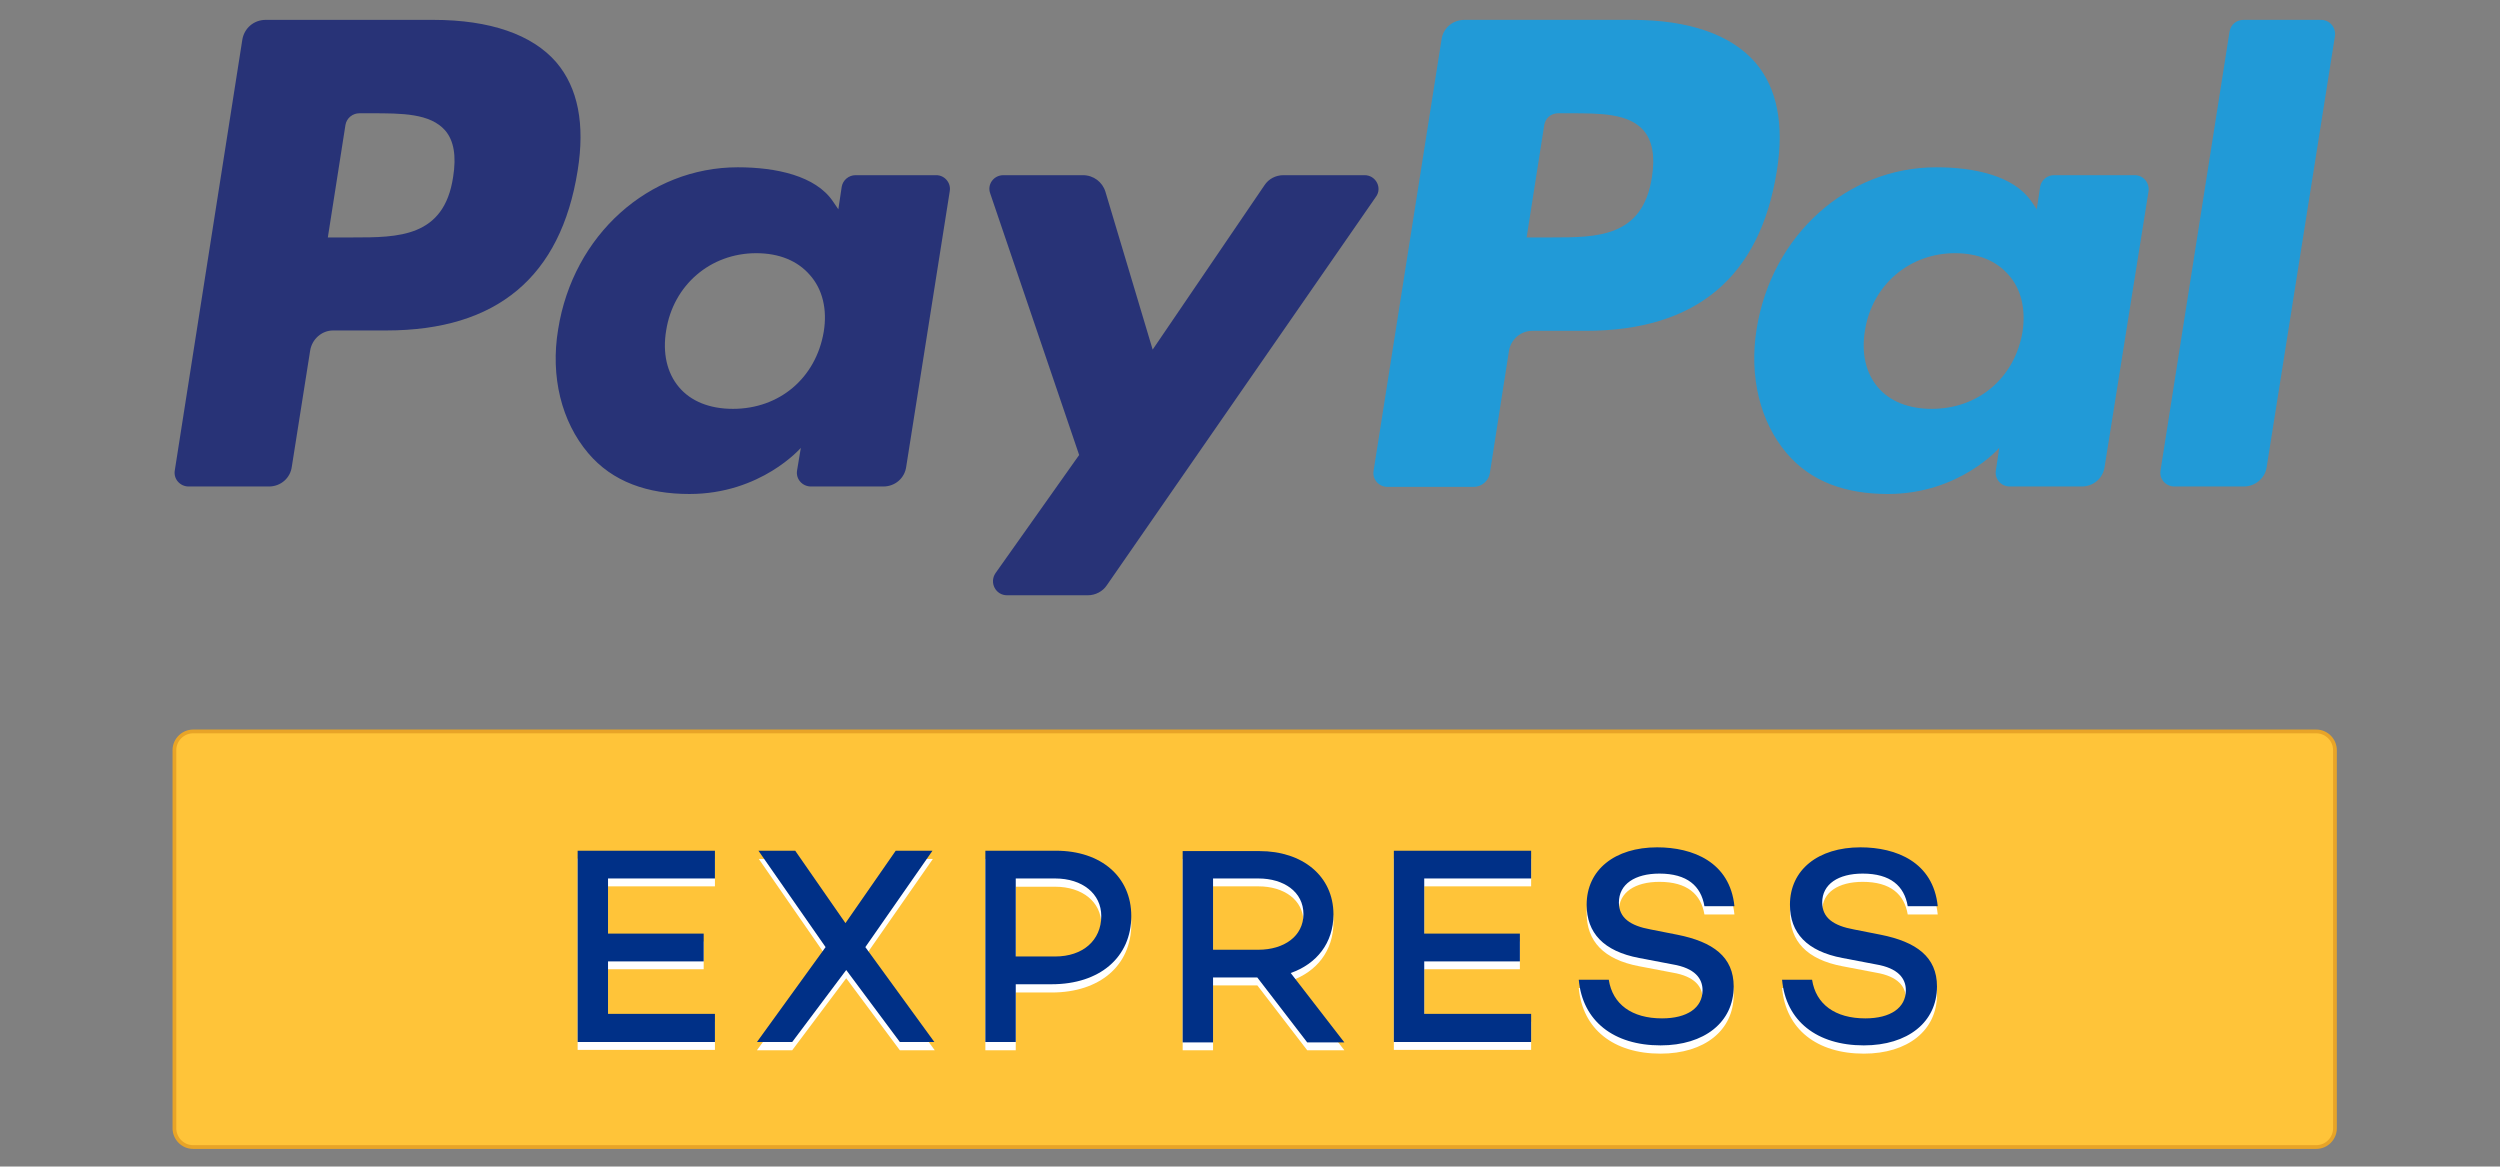
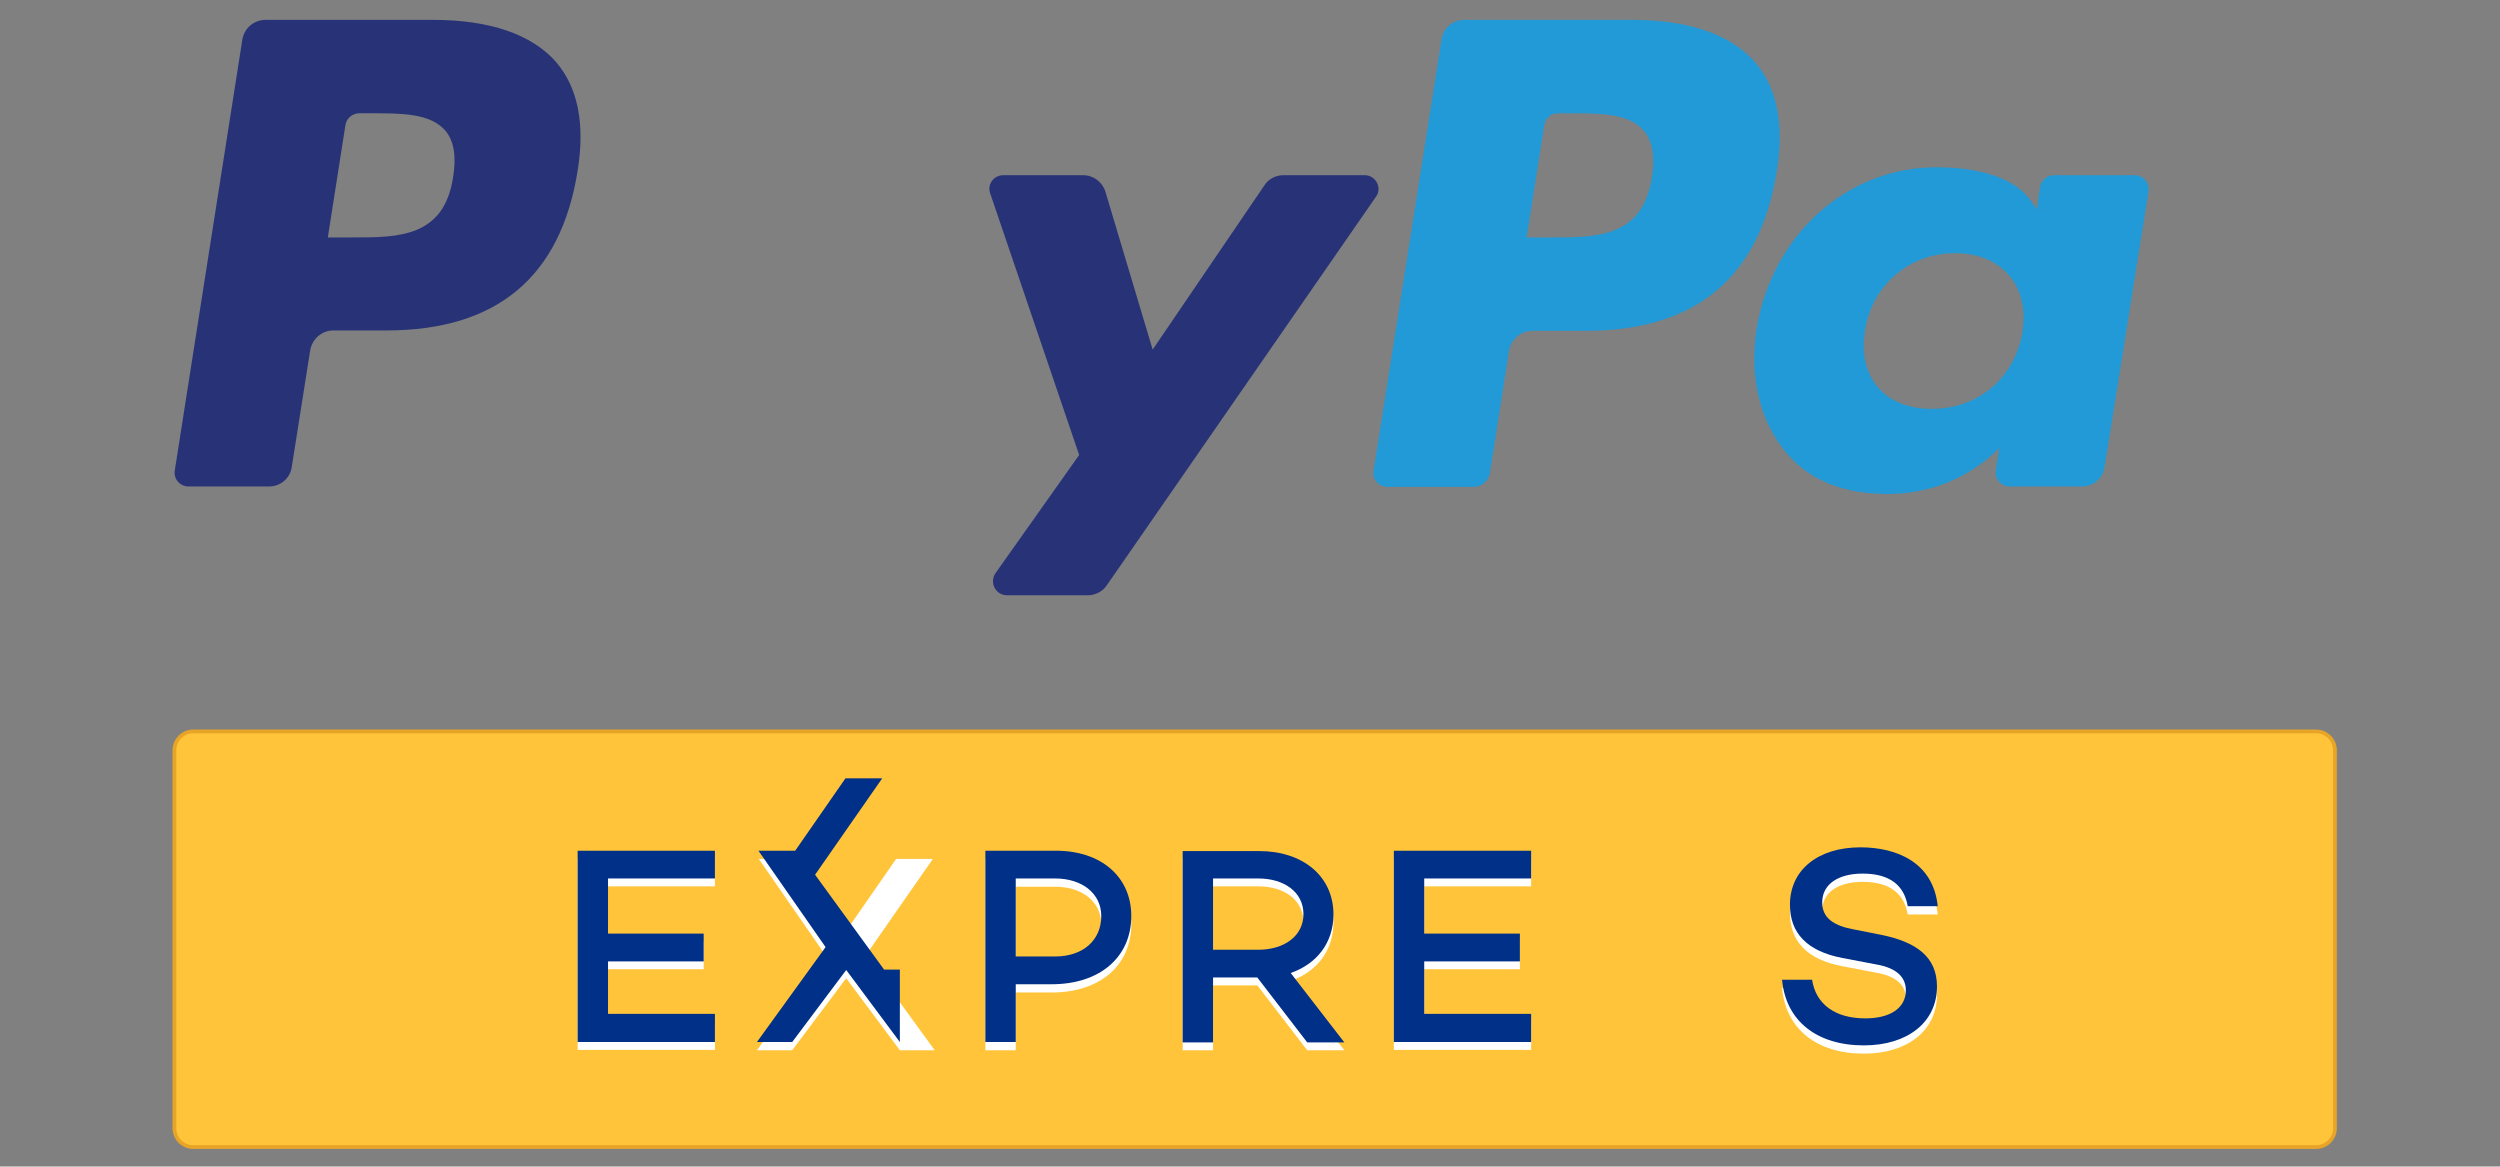
<svg xmlns="http://www.w3.org/2000/svg" version="1.1" id="Ebene_1" x="0px" y="0px" viewBox="0 0 666.5 311" style="enable-background:new 0 0 666.5 311;" xml:space="preserve">
  <rect x="0" y="0" width="666.5" height="311" fill="#808080" stroke="none" />
  <style type="text/css">
	.st0{fill:#FFC439;stroke:#E8A427;stroke-miterlimit:10;}
	.st1{fill:#FFFFFF;}
	.st2{fill:#003087;}
	.st3{fill:#219AD7;}
	.st4{fill:#283377;}
</style>
  <path class="st0" d="M617.5,305.8h-566c-2.8,0-5-2.3-5-5V200c0-2.8,2.3-5,5-5h566c2.8,0,5,2.3,5,5v100.8  C622.5,303.5,620.3,305.8,617.5,305.8z" />
  <g>
    <path class="st1" d="M162.1,236.4V251h25.5v7.4h-25.5v14h28.5v7.5H154v-51h36.6v7.4H162.1z" />
    <path class="st1" d="M239.9,280l-14.3-19.2L211.2,280h-9.4l18.3-25.3L202.3,229h9.8l13.4,19.3l13.4-19.3h9.8l-17.9,25.7l18.4,25.3   H239.9z" />
    <path class="st1" d="M301.6,246.4c0,11-8.4,18.2-21.2,18.2h-9.6V280h-8.1v-51h18.8C293.6,229,301.6,236,301.6,246.4z M293.6,246.4   c0-5.9-5-10-12.3-10h-10.5v20.8h10.5C288.7,257.2,293.6,252.8,293.6,246.4z" />
    <path class="st1" d="M335.2,262.7h-11.8V280h-8.1v-51h20.5c11.4,0,19.7,6.6,19.7,16.9c0,7.6-4.5,13.2-11.4,15.6l14.3,18.5h-9.9   L335.2,262.7z M323.4,255.3h12.1c6.8,0,12-3.6,12-9.5c0-5.9-5.2-9.5-12-9.5h-12.1V255.3z" />
    <path class="st1" d="M379.7,236.4V251h25.5v7.4h-25.5v14h28.5v7.5h-36.6v-51h36.6v7.4H379.7z" />
-     <path class="st1" d="M462.4,243.8h-8c-0.9-5.4-4.6-8.7-12-8.7c-6.5,0-10.8,2.8-10.8,7.7c0,4.1,3,6.2,8.5,7.2l7.1,1.4   c9.5,1.9,15,5.9,15,13.8c0,9.5-7.8,15.7-19.5,15.7c-12.5,0-20.8-6.5-21.8-17.5h8c1,6.5,6.1,10.3,14.2,10.3c6.7,0,10.8-2.8,10.8-7.5   c0-3.1-2-5.9-8-6.9l-8.9-1.7c-9.5-1.8-14-6.7-14-14.2c0-9.3,7.5-15.3,18.8-15.3C451.3,228.1,461.2,232,462.4,243.8z" />
    <path class="st1" d="M516.6,243.8h-8c-0.9-5.4-4.6-8.7-12-8.7c-6.5,0-10.8,2.8-10.8,7.7c0,4.1,3,6.2,8.5,7.2l7.1,1.4   c9.5,1.9,15,5.9,15,13.8c0,9.5-7.8,15.7-19.5,15.7c-12.5,0-20.8-6.5-21.8-17.5h8c1,6.5,6.1,10.3,14.2,10.3c6.7,0,10.8-2.8,10.8-7.5   c0-3.1-2-5.9-8-6.9l-8.9-1.7c-9.5-1.8-14-6.7-14-14.2c0-9.3,7.5-15.3,18.8-15.3C505.5,228.1,515.4,232,516.6,243.8z" />
  </g>
  <g>
    <path class="st2" d="M162.1,234.3v14.6h25.5v7.4h-25.5v14h28.5v7.5H154v-51h36.6v7.4H162.1z" />
-     <path class="st2" d="M239.9,277.8l-14.3-19.2l-14.4,19.2h-9.4l18.3-25.3l-17.9-25.7h9.8l13.4,19.3l13.4-19.3h9.8l-17.9,25.7   l18.4,25.3H239.9z" />
+     <path class="st2" d="M239.9,277.8l-14.3-19.2l-14.4,19.2h-9.4l18.3-25.3l-17.9-25.7h9.8l13.4-19.3h9.8l-17.9,25.7   l18.4,25.3H239.9z" />
    <path class="st2" d="M301.6,244.2c0,11-8.4,18.2-21.2,18.2h-9.6v15.4h-8.1v-51h18.8C293.6,226.8,301.6,233.8,301.6,244.2z    M293.6,244.2c0-5.9-5-10-12.3-10h-10.5V255h10.5C288.7,255,293.6,250.7,293.6,244.2z" />
    <path class="st2" d="M335.2,260.6h-11.8v17.3h-8.1v-51h20.5c11.4,0,19.7,6.6,19.7,16.9c0,7.6-4.5,13.2-11.4,15.6l14.3,18.5h-9.9   L335.2,260.6z M323.4,253.2h12.1c6.8,0,12-3.6,12-9.5c0-5.9-5.2-9.5-12-9.5h-12.1V253.2z" />
    <path class="st2" d="M379.7,234.3v14.6h25.5v7.4h-25.5v14h28.5v7.5h-36.6v-51h36.6v7.4H379.7z" />
-     <path class="st2" d="M462.4,241.6h-8c-0.9-5.4-4.6-8.7-12-8.7c-6.5,0-10.8,2.8-10.8,7.7c0,4.1,3,6.2,8.5,7.2l7.1,1.4   c9.5,1.9,15,5.9,15,13.8c0,9.5-7.8,15.7-19.5,15.7c-12.5,0-20.8-6.5-21.8-17.5h8c1,6.5,6.1,10.3,14.2,10.3c6.7,0,10.8-2.8,10.8-7.5   c0-3.1-2-5.9-8-6.9l-8.9-1.7c-9.5-1.8-14-6.7-14-14.2c0-9.3,7.5-15.3,18.8-15.3C451.3,225.9,461.2,229.8,462.4,241.6z" />
    <path class="st2" d="M516.6,241.6h-8c-0.9-5.4-4.6-8.7-12-8.7c-6.5,0-10.8,2.8-10.8,7.7c0,4.1,3,6.2,8.5,7.2l7.1,1.4   c9.5,1.9,15,5.9,15,13.8c0,9.5-7.8,15.7-19.5,15.7c-12.5,0-20.8-6.5-21.8-17.5h8c1,6.5,6.1,10.3,14.2,10.3c6.7,0,10.8-2.8,10.8-7.5   c0-3.1-2-5.9-8-6.9l-8.9-1.7c-9.5-1.8-14-6.7-14-14.2c0-9.3,7.5-15.3,18.8-15.3C505.5,225.9,515.4,229.8,516.6,241.6z" />
  </g>
  <path class="st3" d="M435.2,5.3h-44.8c-3.1,0-5.7,2.2-6.1,5.3l-18.1,114.9c-0.4,2.3,1.4,4.3,3.7,4.3h23c2.1,0,4-1.6,4.3-3.7  l5.1-32.6c0.5-3,3.1-5.3,6.2-5.3h14.2c29.5,0,46.5-14.3,51-42.6c2-12.4,0.1-22.1-5.7-28.9C461.5,9.2,450.2,5.3,435.2,5.3   M440.4,47.2c-2.4,16.1-14.7,16.1-26.6,16.1H407l4.7-30c0.3-1.8,1.8-3.1,3.7-3.1h3.1c8.1,0,15.7,0,19.7,4.6  C440.5,37.5,441.3,41.6,440.4,47.2" />
  <path class="st4" d="M115.6,5.3H70.8c-3.1,0-5.7,2.2-6.2,5.3L46.6,125.4c-0.4,2.3,1.4,4.3,3.7,4.3h21.4c3.1,0,5.7-2.2,6.1-5.3  l4.9-31c0.5-3,3.1-5.3,6.1-5.3H103c29.5,0,46.5-14.3,51-42.6c2-12.4,0.1-22.1-5.7-28.9C141.9,9.2,130.6,5.3,115.6,5.3 M120.8,47.2  c-2.4,16.1-14.7,16.1-26.6,16.1h-6.8l4.7-30c0.3-1.8,1.9-3.1,3.7-3.1H99c8.1,0,15.7,0,19.7,4.6C121,37.5,121.7,41.6,120.8,47.2" />
-   <path class="st4" d="M249.6,46.7h-21.5c-1.8,0-3.4,1.3-3.7,3.1l-0.9,6l-1.5-2.2c-4.6-6.7-15-9-25.3-9c-23.7,0-43.9,18-47.9,43.2  c-2.1,12.6,0.9,24.6,8,33c6.5,7.7,15.9,10.9,27,10.9c19.1,0,29.7-12.3,29.7-12.3l-1,6c-0.4,2.3,1.4,4.3,3.7,4.3h19.3  c3.1,0,5.7-2.2,6.1-5.3L253.2,51C253.6,48.7,251.8,46.7,249.6,46.7 M219.6,88.5c-2.1,12.3-11.8,20.5-24.2,20.5  c-6.2,0-11.2-2-14.4-5.8c-3.2-3.8-4.4-9.1-3.4-15.1c1.9-12.1,11.8-20.6,24-20.6c6.1,0,11,2,14.3,5.8  C219.3,77.1,220.6,82.5,219.6,88.5" />
  <path class="st3" d="M569.1,46.7h-21.5c-1.8,0-3.4,1.3-3.7,3.1l-0.9,6l-1.5-2.2c-4.7-6.7-15-9-25.3-9c-23.7,0-43.9,18-47.9,43.2  c-2,12.6,0.9,24.6,8,33c6.5,7.7,15.9,10.9,27,10.9c19.1,0,29.7-12.3,29.7-12.3l-0.9,6c-0.4,2.3,1.4,4.3,3.7,4.3H555  c3.1,0,5.7-2.2,6.1-5.3L572.8,51C573.1,48.7,571.4,46.7,569.1,46.7 M539.2,88.5c-2.1,12.3-11.8,20.5-24.2,20.5  c-6.2,0-11.2-2-14.4-5.8c-3.2-3.8-4.4-9.1-3.4-15.1c1.9-12.1,11.8-20.6,24-20.6c6.1,0,11,2,14.3,5.8  C538.9,77.1,540.1,82.5,539.2,88.5" />
  <path class="st4" d="M363.8,46.7h-21.6c-2.1,0-4,1-5.1,2.7l-29.8,43.8l-12.6-42.1c-0.8-2.6-3.2-4.4-6-4.4h-21.2  c-2.6,0-4.4,2.5-3.5,4.9l23.7,69.7l-22.3,31.5c-1.7,2.5,0,5.9,3.1,5.9H290c2,0,4-1,5.1-2.7l71.7-103.5  C368.6,50.1,366.8,46.7,363.8,46.7" />
-   <path class="st3" d="M594.4,8.4l-18.4,117c-0.4,2.3,1.4,4.3,3.7,4.3h18.5c3,0,5.7-2.2,6.1-5.2L622.5,9.6c0.3-2.3-1.4-4.3-3.7-4.3  h-20.7C596.2,5.3,594.7,6.6,594.4,8.4" />
</svg>